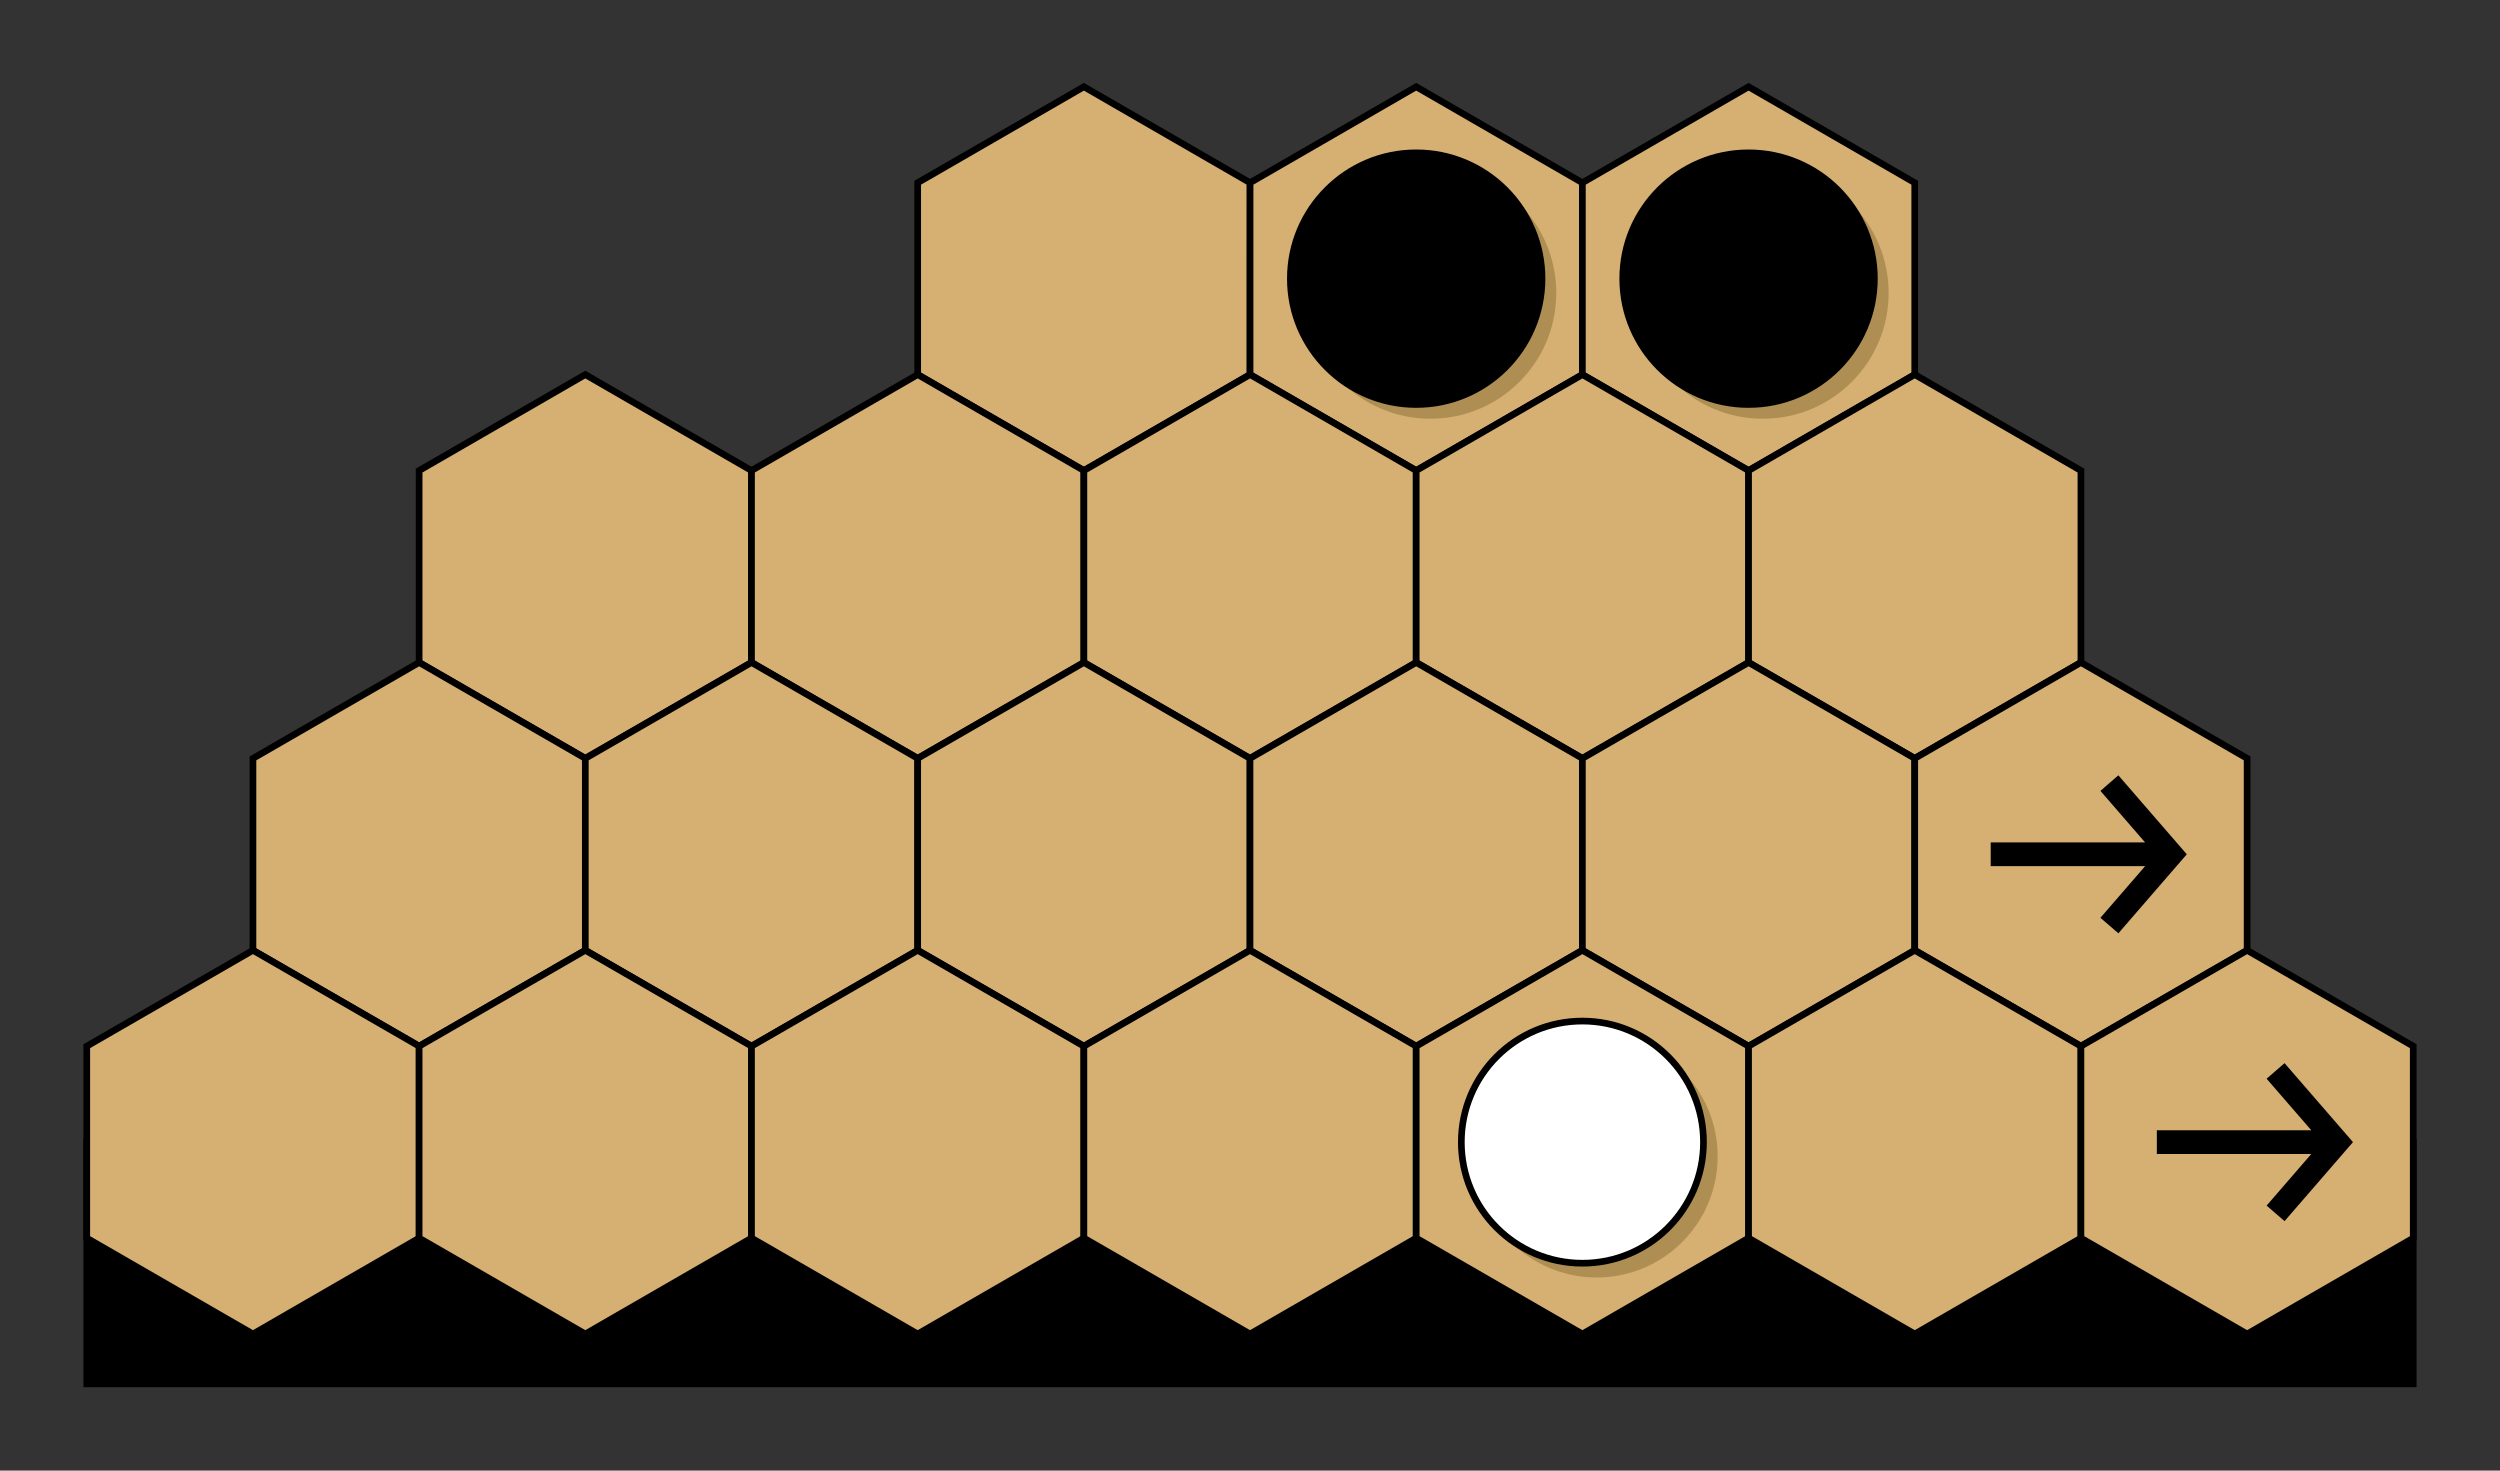
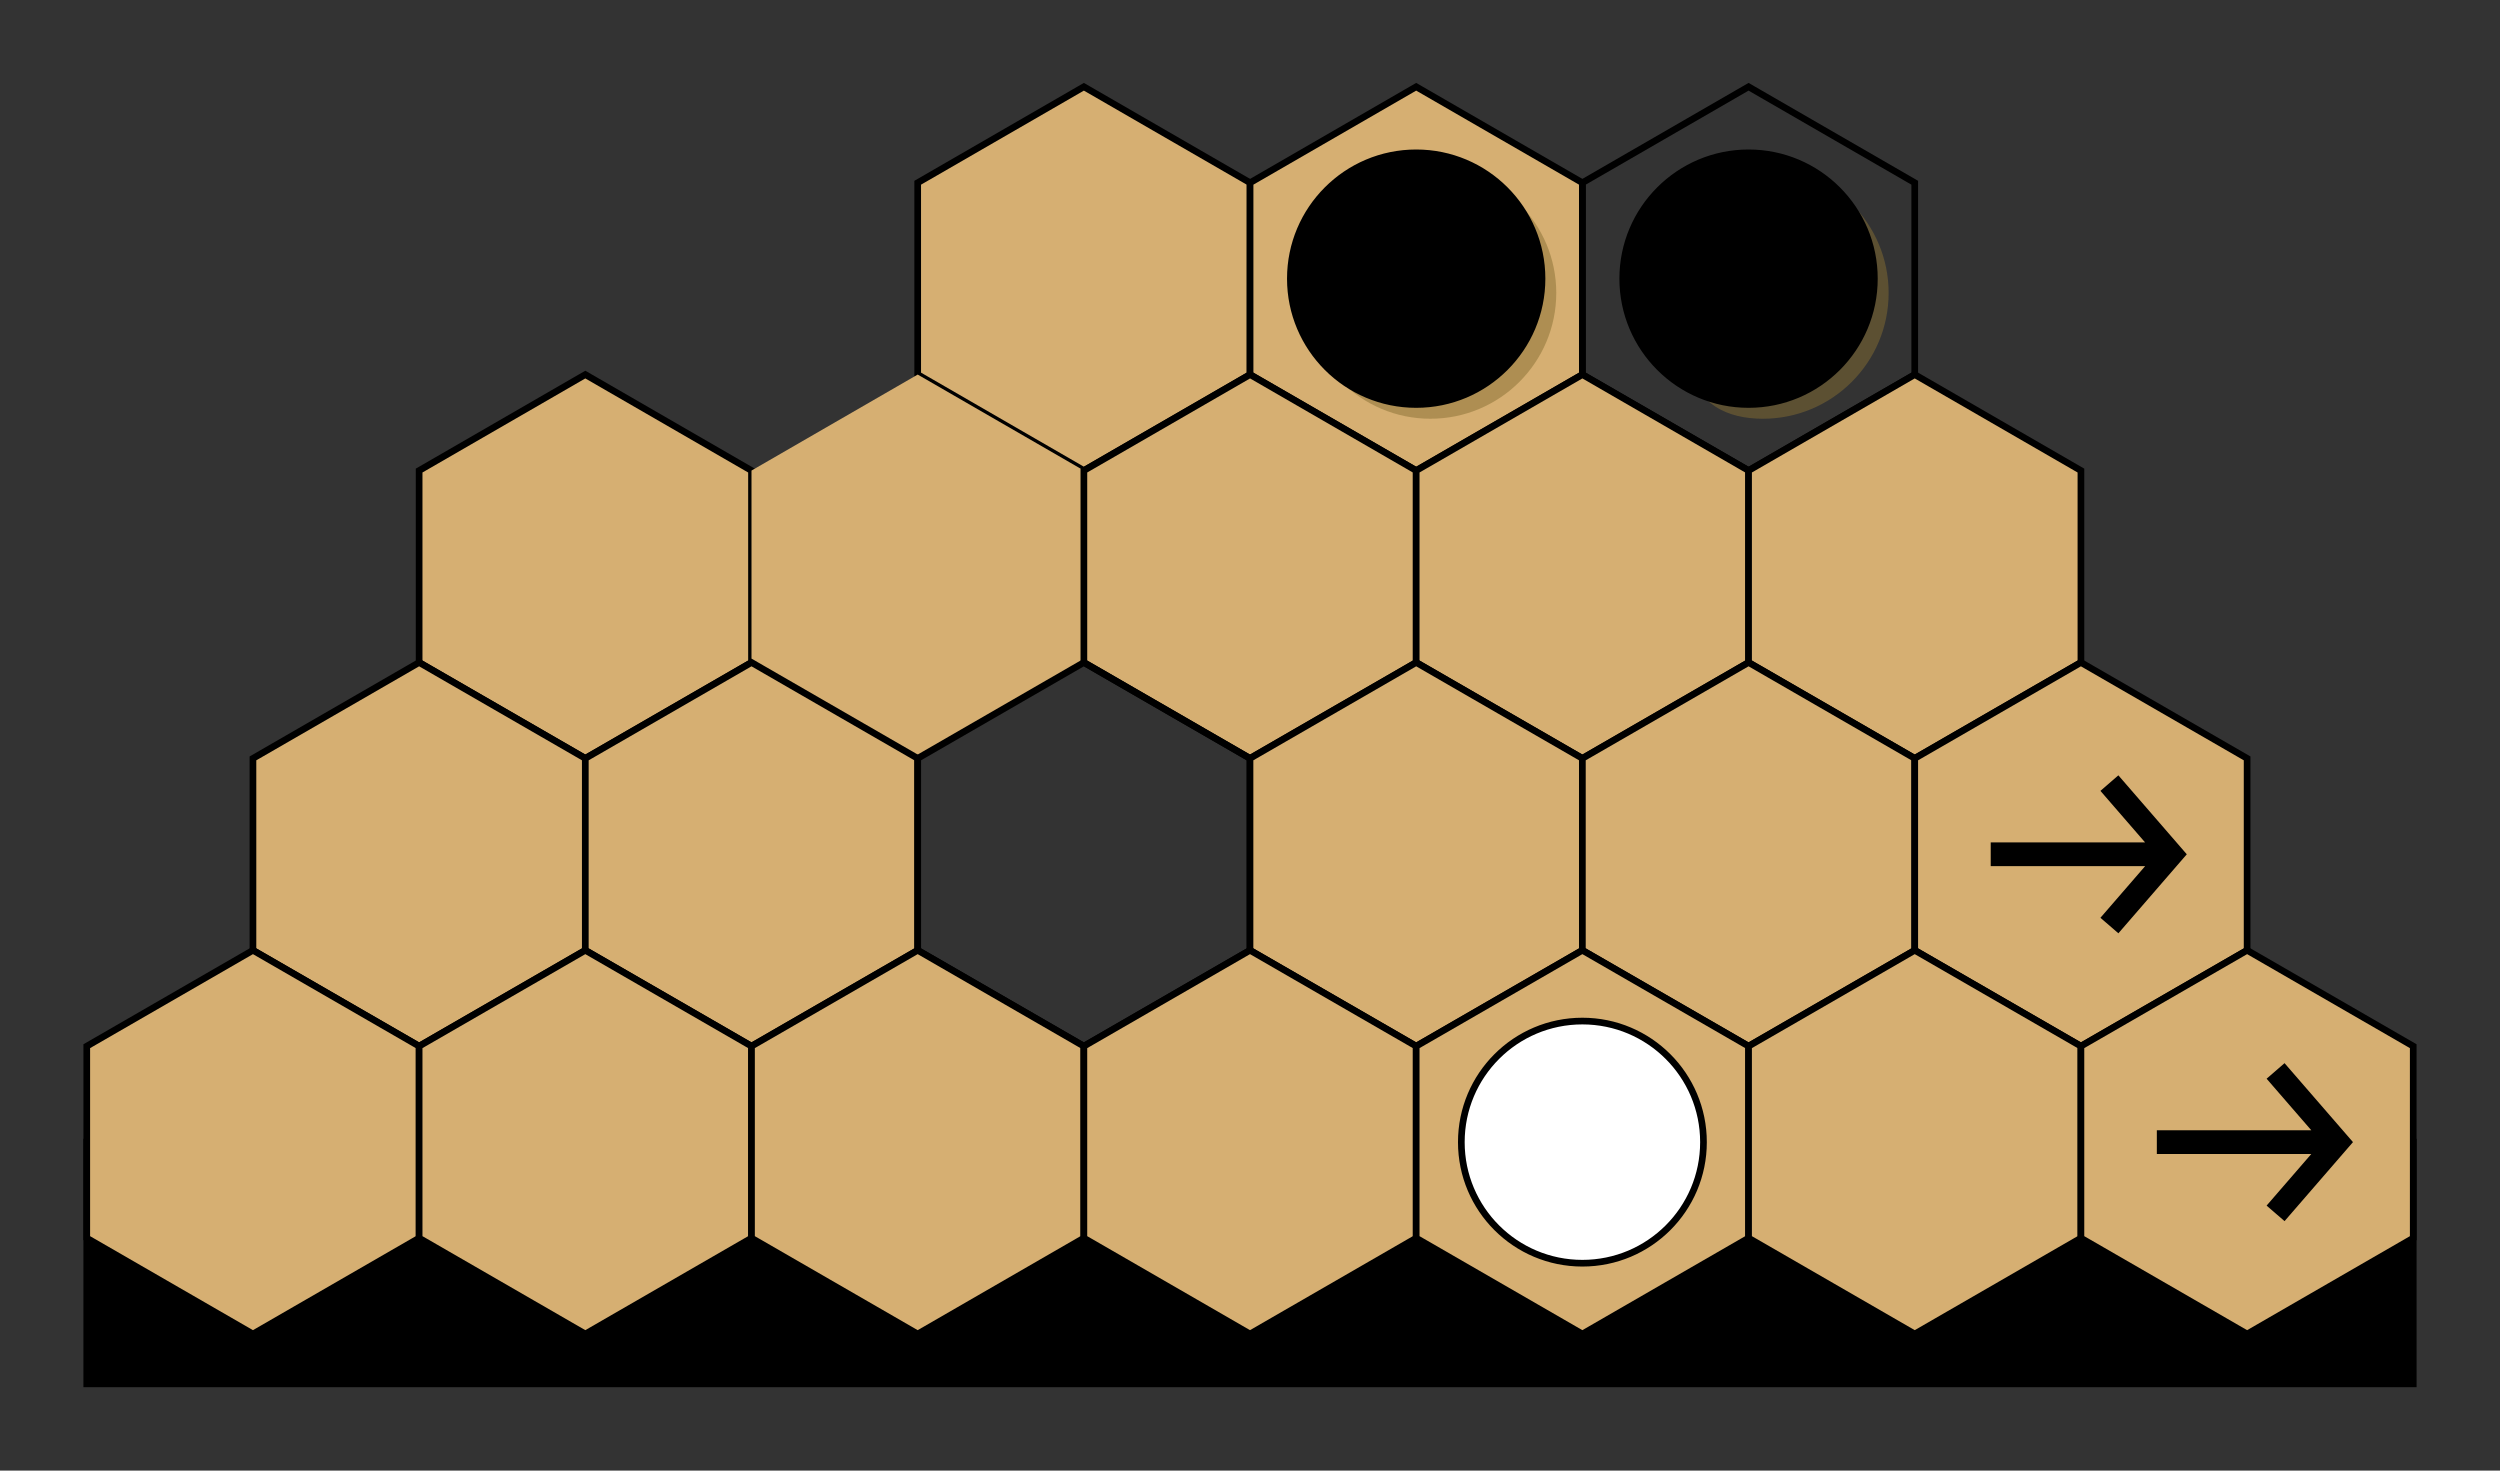
<svg xmlns="http://www.w3.org/2000/svg" version="1.1" width="149.258pt" height="87.801pt" viewBox="0 -87.801 149.258 87.801">
  <rect x="0" y="-87.801" width="149.258" height="87.801" fill="#333333" stroke="none" />
  <g id="page1">
    <g transform="scale(1 -1)">
      <path d="M144.078 19.609V5.18H5.18V19.609Z" />
      <path d="M144.078 19.609V5.18H5.18V19.609Z" stroke="#000" fill="none" stroke-width=".399" stroke-miterlimit="10" />
      <path d="M74.629 65.438L74.633 76.891L64.711 82.621L54.789 76.891V65.438L64.711 59.707Z" fill="#d6af72" />
      <path d="M74.629 65.438L74.633 76.891L64.711 82.621L54.789 76.891V65.438L64.711 59.707Z" stroke="#000" fill="none" stroke-width=".399" stroke-miterlimit="10" />
      <path d="M94.473 65.438V76.891L84.551 82.621L74.633 76.891V65.438L84.551 59.707Z" fill="#d6af72" />
      <path d="M94.473 65.438V76.891L84.551 82.621L74.633 76.891V65.438L84.551 59.707Z" stroke="#000" fill="none" stroke-width=".399" stroke-miterlimit="10" />
-       <path d="M114.316 65.438V76.891L104.395 82.621L94.473 76.891V65.438L104.395 59.707Z" fill="#d6af72" />
      <path d="M114.316 65.438V76.891L104.395 82.621L94.473 76.891V65.438L104.395 59.707Z" stroke="#000" fill="none" stroke-width=".399" stroke-miterlimit="10" />
      <path d="M44.867 48.25V59.707L34.945 65.438L25.023 59.707V48.25L34.945 42.523Z" fill="#d6af72" />
      <path d="M44.867 48.25V59.707L34.945 65.438L25.023 59.707V48.25L34.945 42.523Z" stroke="#000" fill="none" stroke-width=".399" stroke-miterlimit="10" />
      <path d="M64.711 48.25V59.707L54.789 65.438L44.867 59.707V48.25L54.789 42.523Z" fill="#d6af72" />
-       <path d="M64.711 48.25V59.707L54.789 65.438L44.867 59.707V48.25L54.789 42.523Z" stroke="#000" fill="none" stroke-width=".399" stroke-miterlimit="10" />
      <path d="M84.551 48.25V59.707L74.633 65.438L64.711 59.707V48.25L74.629 42.523Z" fill="#d6af72" />
      <path d="M84.551 48.25V59.707L74.633 65.438L64.711 59.707V48.25L74.629 42.523Z" stroke="#000" fill="none" stroke-width=".399" stroke-miterlimit="10" />
      <path d="M104.395 48.25V59.707L94.473 65.438L84.551 59.707V48.25L94.473 42.523Z" fill="#d6af72" />
      <path d="M104.395 48.25V59.707L94.473 65.438L84.551 59.707V48.25L94.473 42.523Z" stroke="#000" fill="none" stroke-width=".399" stroke-miterlimit="10" />
      <path d="M124.238 48.25V59.707L114.316 65.438L104.395 59.707V48.25L114.316 42.523Z" fill="#d6af72" />
      <path d="M124.238 48.25V59.707L114.316 65.438L104.395 59.707V48.25L114.316 42.523Z" stroke="#000" fill="none" stroke-width=".399" stroke-miterlimit="10" />
      <path d="M34.945 31.066V42.523L25.023 48.25L15.102 42.523V31.066L25.023 25.34Z" fill="#d6af72" />
      <path d="M34.945 31.066V42.523L25.023 48.25L15.102 42.523V31.066L25.023 25.34Z" stroke="#000" fill="none" stroke-width=".399" stroke-miterlimit="10" />
      <path d="M54.789 31.066V42.523L44.867 48.25L34.945 42.523V31.066L44.867 25.34Z" fill="#d6af72" />
      <path d="M54.789 31.066V42.523L44.867 48.25L34.945 42.523V31.066L44.867 25.34Z" stroke="#000" fill="none" stroke-width=".399" stroke-miterlimit="10" />
-       <path d="M74.629 31.066V42.523L64.711 48.25L54.789 42.523V31.066L64.711 25.34Z" fill="#d6af72" />
      <path d="M74.629 31.066V42.523L64.711 48.25L54.789 42.523V31.066L64.711 25.34Z" stroke="#000" fill="none" stroke-width=".399" stroke-miterlimit="10" />
      <path d="M94.473 31.066V42.523L84.551 48.25L74.629 42.523V31.066L84.551 25.34Z" fill="#d6af72" />
      <path d="M94.473 31.066V42.523L84.551 48.25L74.629 42.523V31.066L84.551 25.34Z" stroke="#000" fill="none" stroke-width=".399" stroke-miterlimit="10" />
      <path d="M114.316 31.066V42.523L104.395 48.25L94.473 42.523V31.066L104.395 25.34Z" fill="#d6af72" />
      <path d="M114.316 31.066V42.523L104.395 48.25L94.473 42.523V31.066L104.395 25.34Z" stroke="#000" fill="none" stroke-width=".399" stroke-miterlimit="10" />
      <path d="M134.16 31.066V42.523L124.238 48.25L114.316 42.523V31.066L124.238 25.34Z" fill="#d6af72" />
      <path d="M134.16 31.066V42.523L124.238 48.25L114.316 42.523V31.066L124.238 25.34Z" stroke="#000" fill="none" stroke-width=".399" stroke-miterlimit="10" />
      <path d="M25.023 13.883V25.34L15.102 31.066L5.18 25.34V13.883L15.102 8.156Z" fill="#d6af72" />
      <path d="M25.023 13.883V25.34L15.102 31.066L5.18 25.34V13.883L15.102 8.156Z" stroke="#000" fill="none" stroke-width=".399" stroke-miterlimit="10" />
      <path d="M44.867 13.883V25.34L34.945 31.066L25.023 25.34V13.883L34.945 8.156Z" fill="#d6af72" />
      <path d="M44.867 13.883V25.34L34.945 31.066L25.023 25.34V13.883L34.945 8.156Z" stroke="#000" fill="none" stroke-width=".399" stroke-miterlimit="10" />
      <path d="M64.707 13.883V25.34L54.789 31.066L44.867 25.34V13.883L54.789 8.156Z" fill="#d6af72" />
      <path d="M64.707 13.883V25.34L54.789 31.066L44.867 25.34V13.883L54.789 8.156Z" stroke="#000" fill="none" stroke-width=".399" stroke-miterlimit="10" />
      <path d="M84.551 13.883V25.34L74.629 31.066L64.711 25.34V13.883L74.629 8.156Z" fill="#d6af72" />
      <path d="M84.551 13.883V25.34L74.629 31.066L64.711 25.34V13.883L74.629 8.156Z" stroke="#000" fill="none" stroke-width=".399" stroke-miterlimit="10" />
      <path d="M104.395 13.883V25.34L94.473 31.066L84.551 25.34V13.883L94.473 8.156Z" fill="#d6af72" />
      <path d="M104.395 13.883V25.34L94.473 31.066L84.551 25.34V13.883L94.473 8.156Z" stroke="#000" fill="none" stroke-width=".399" stroke-miterlimit="10" />
      <path d="M124.238 13.883V25.34L114.316 31.066L104.395 25.34V13.883L114.316 8.156Z" fill="#d6af72" />
      <path d="M124.238 13.883V25.34L114.316 31.066L104.395 25.34V13.883L114.316 8.156Z" stroke="#000" fill="none" stroke-width=".399" stroke-miterlimit="10" />
      <path d="M144.078 13.883V25.34L134.16 31.066L124.238 25.34V13.883L134.16 8.156Z" fill="#d6af72" />
      <path d="M144.078 13.883V25.34L134.16 31.066L124.238 25.34V13.883L134.16 8.156Z" stroke="#000" fill="none" stroke-width=".399" stroke-miterlimit="10" />
      <path d="M92.914 70.312C92.914 74.461 89.55 77.824 85.402 77.824C81.254 77.824 77.891 74.461 77.891 70.312C77.891 66.164 81.254 62.801 85.402 62.801C89.55 62.801 92.914 66.164 92.914 70.312Z" fill="#866f32" fill-opacity=".5" />
      <path d="M92.063 71.164C92.063 75.312 88.699 78.676 84.551 78.676C80.402 78.676 77.039 75.312 77.039 71.164C77.039 67.016 80.402 63.652 84.551 63.652C88.699 63.652 92.063 67.016 92.063 71.164Z" />
      <path d="M92.063 71.164C92.063 75.312 88.699 78.676 84.551 78.676C80.402 78.676 77.039 75.312 77.039 71.164C77.039 67.016 80.402 63.652 84.551 63.652C88.699 63.652 92.063 67.016 92.063 71.164Z" stroke="#000" fill="none" stroke-width=".399" stroke-miterlimit="10" />
-       <path d="M112.757 70.312C112.757 74.461 109.394 77.824 105.246 77.824C101.097 77.824 97.734 74.461 97.734 70.312C97.734 66.164 101.097 62.801 105.246 62.801C109.394 62.801 112.757 66.164 112.757 70.312Z" fill="#866f32" fill-opacity=".5" />
+       <path d="M112.757 70.312C112.757 74.461 109.394 77.824 105.246 77.824C97.734 66.164 101.097 62.801 105.246 62.801C109.394 62.801 112.757 66.164 112.757 70.312Z" fill="#866f32" fill-opacity=".5" />
      <path d="M111.906 71.164C111.906 75.312 108.543 78.676 104.395 78.676C100.246 78.676 96.883 75.312 96.883 71.164C96.883 67.016 100.246 63.652 104.395 63.652C108.543 63.652 111.906 67.016 111.906 71.164Z" />
      <path d="M111.906 71.164C111.906 75.312 108.543 78.676 104.395 78.676C100.246 78.676 96.883 75.312 96.883 71.164C96.883 67.016 100.246 63.652 104.395 63.652C108.543 63.652 111.906 67.016 111.906 71.164Z" stroke="#000" fill="none" stroke-width=".399" stroke-miterlimit="10" />
-       <path d="M102.55 18.762C102.55 22.754 99.316 25.988 95.324 25.988S88.093 22.754 88.093 18.762S91.332 11.531 95.324 11.531S102.55 14.77 102.55 18.762Z" fill="#866f32" fill-opacity=".5" />
      <path d="M101.703 19.609C101.703 23.602 98.465 26.84 94.473 26.84C90.48 26.84 87.246 23.602 87.246 19.609S90.48 12.383 94.473 12.383C98.465 12.383 101.703 15.617 101.703 19.609Z" fill="#fff" />
      <g stroke="#000" fill="none" stroke-miterlimit="10">
        <path d="M101.703 19.609C101.703 23.602 98.465 26.84 94.473 26.84C90.48 26.84 87.246 23.602 87.246 19.609S90.48 12.383 94.473 12.383C98.465 12.383 101.703 15.617 101.703 19.609Z" stroke-width=".399" />
        <path d="M128.77 19.613H139.543M135.859 23.863L139.543 19.613L135.859 15.359" stroke-width="1.417" />
        <path d="M118.852 36.797H129.621M125.938 41.047L129.621 36.797L125.938 32.543" stroke-width="1.417" />
      </g>
    </g>
  </g>
</svg>